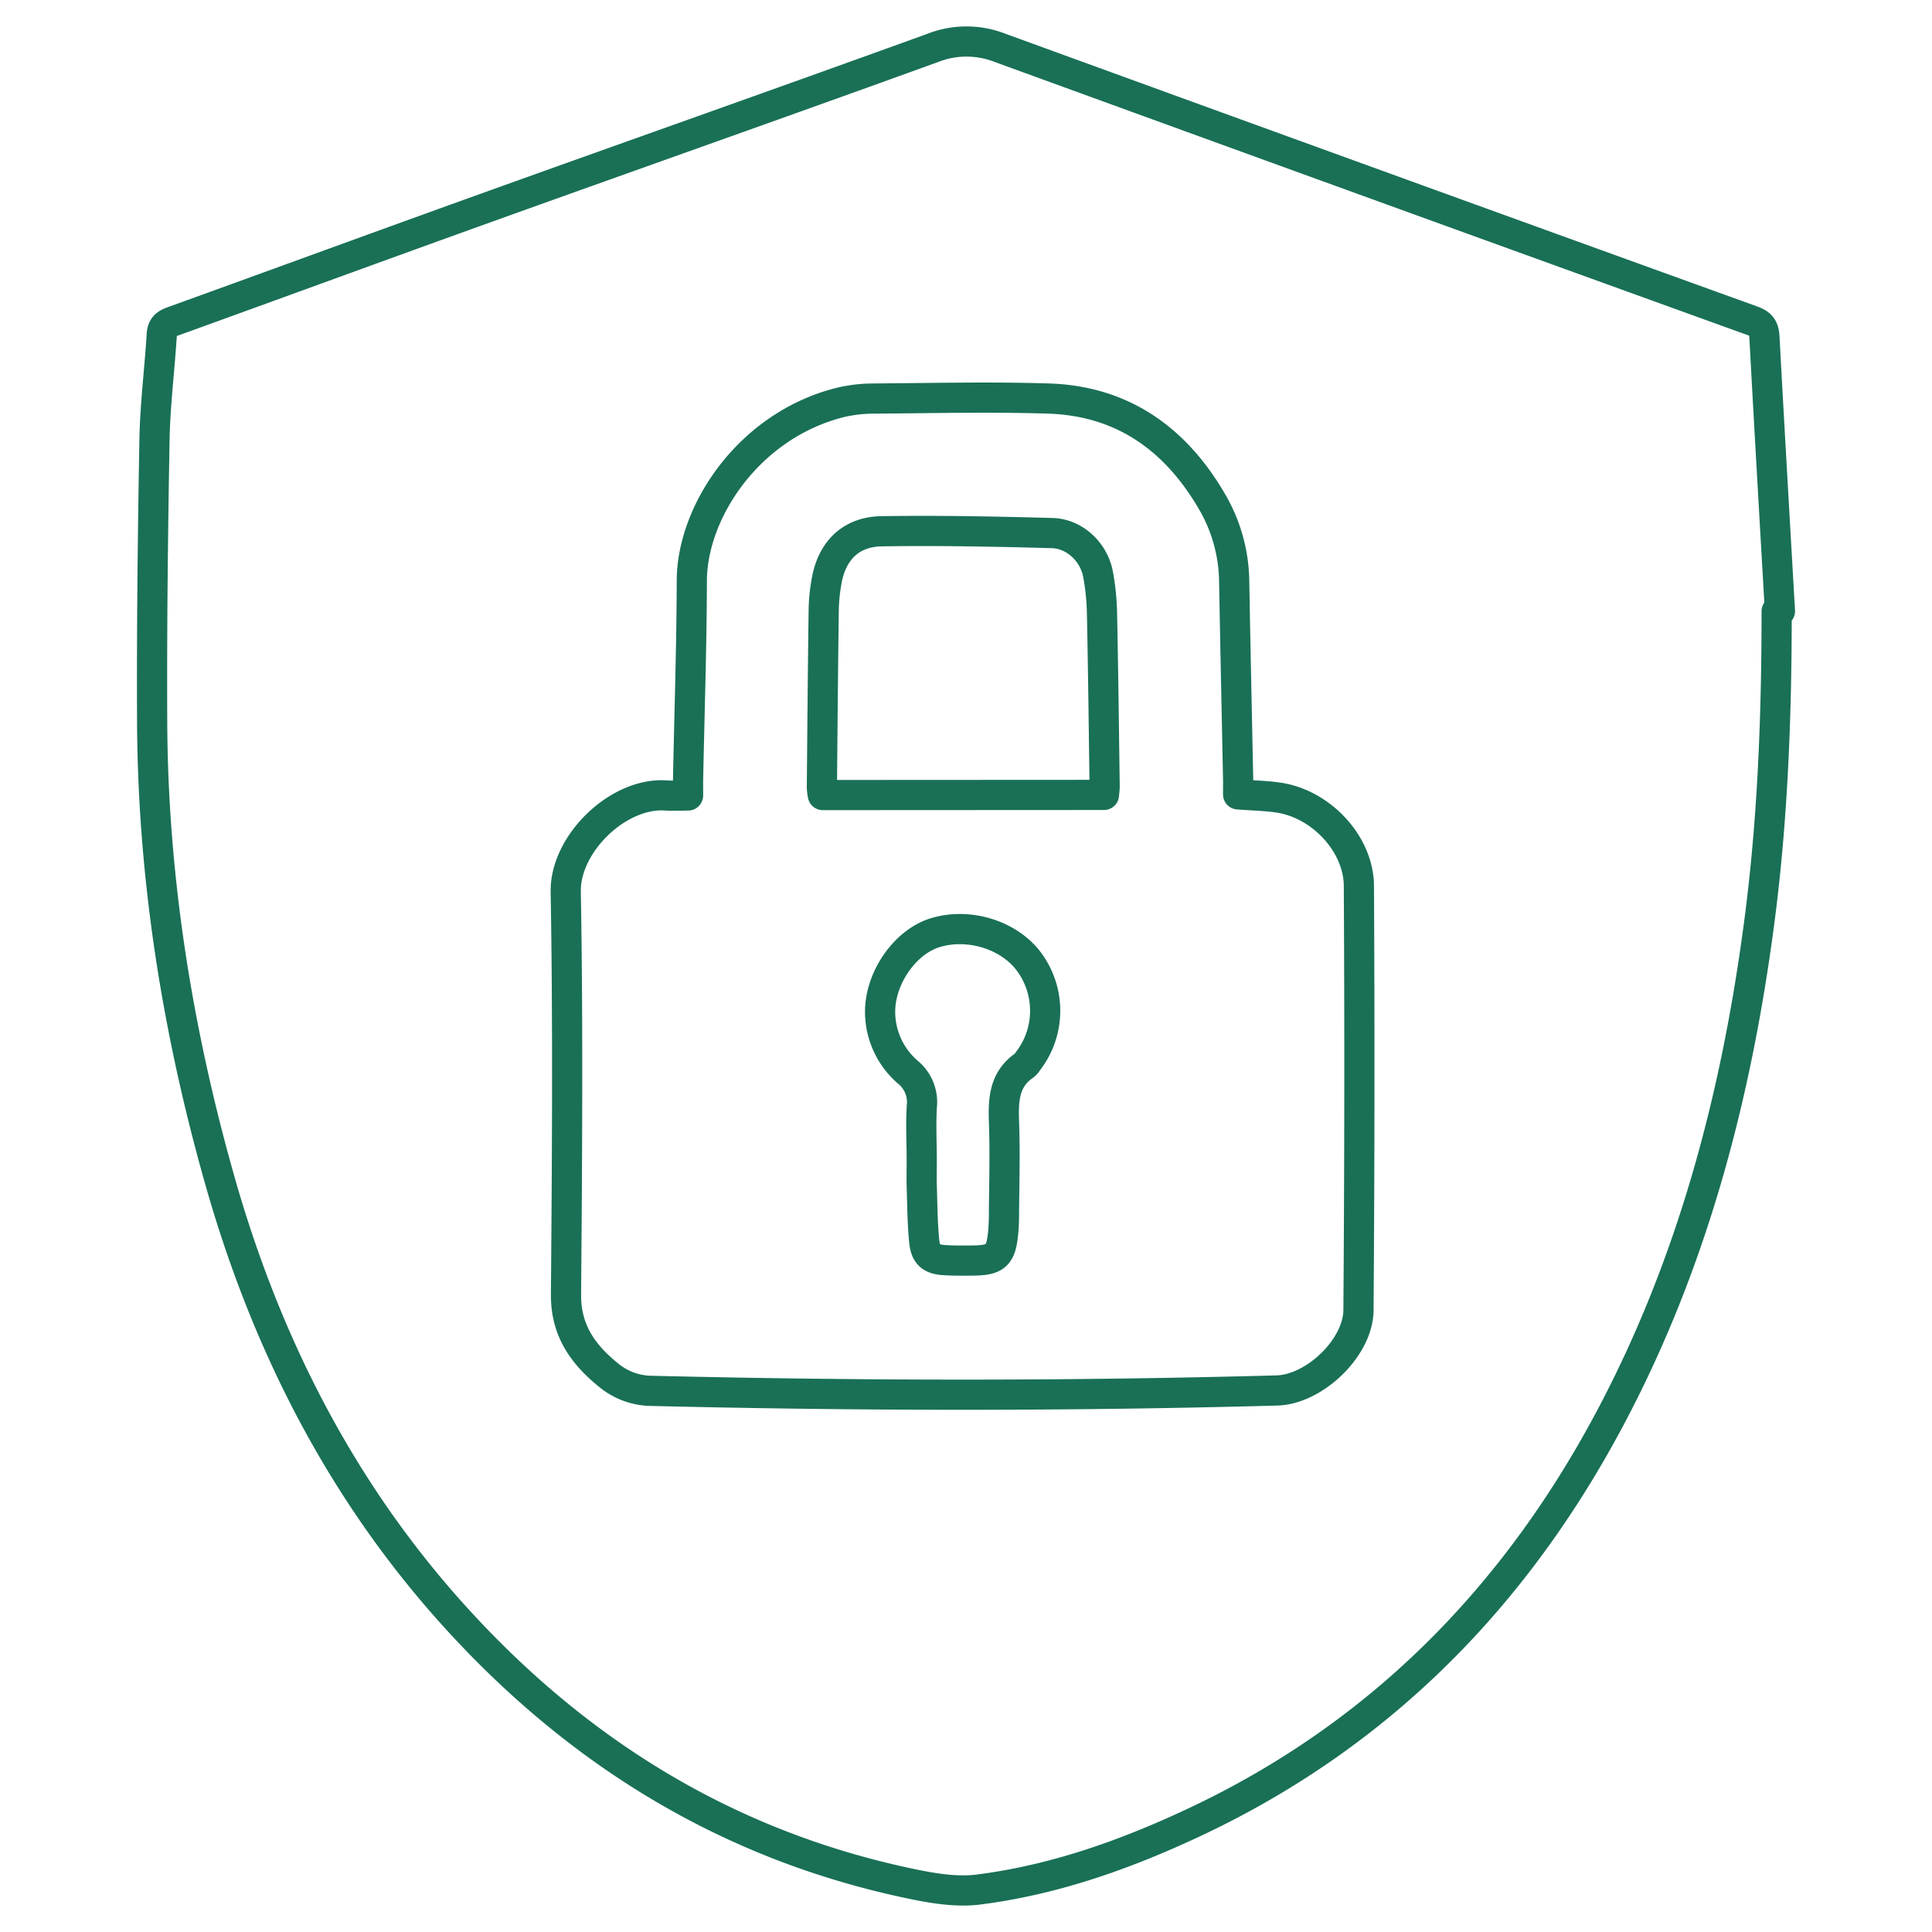
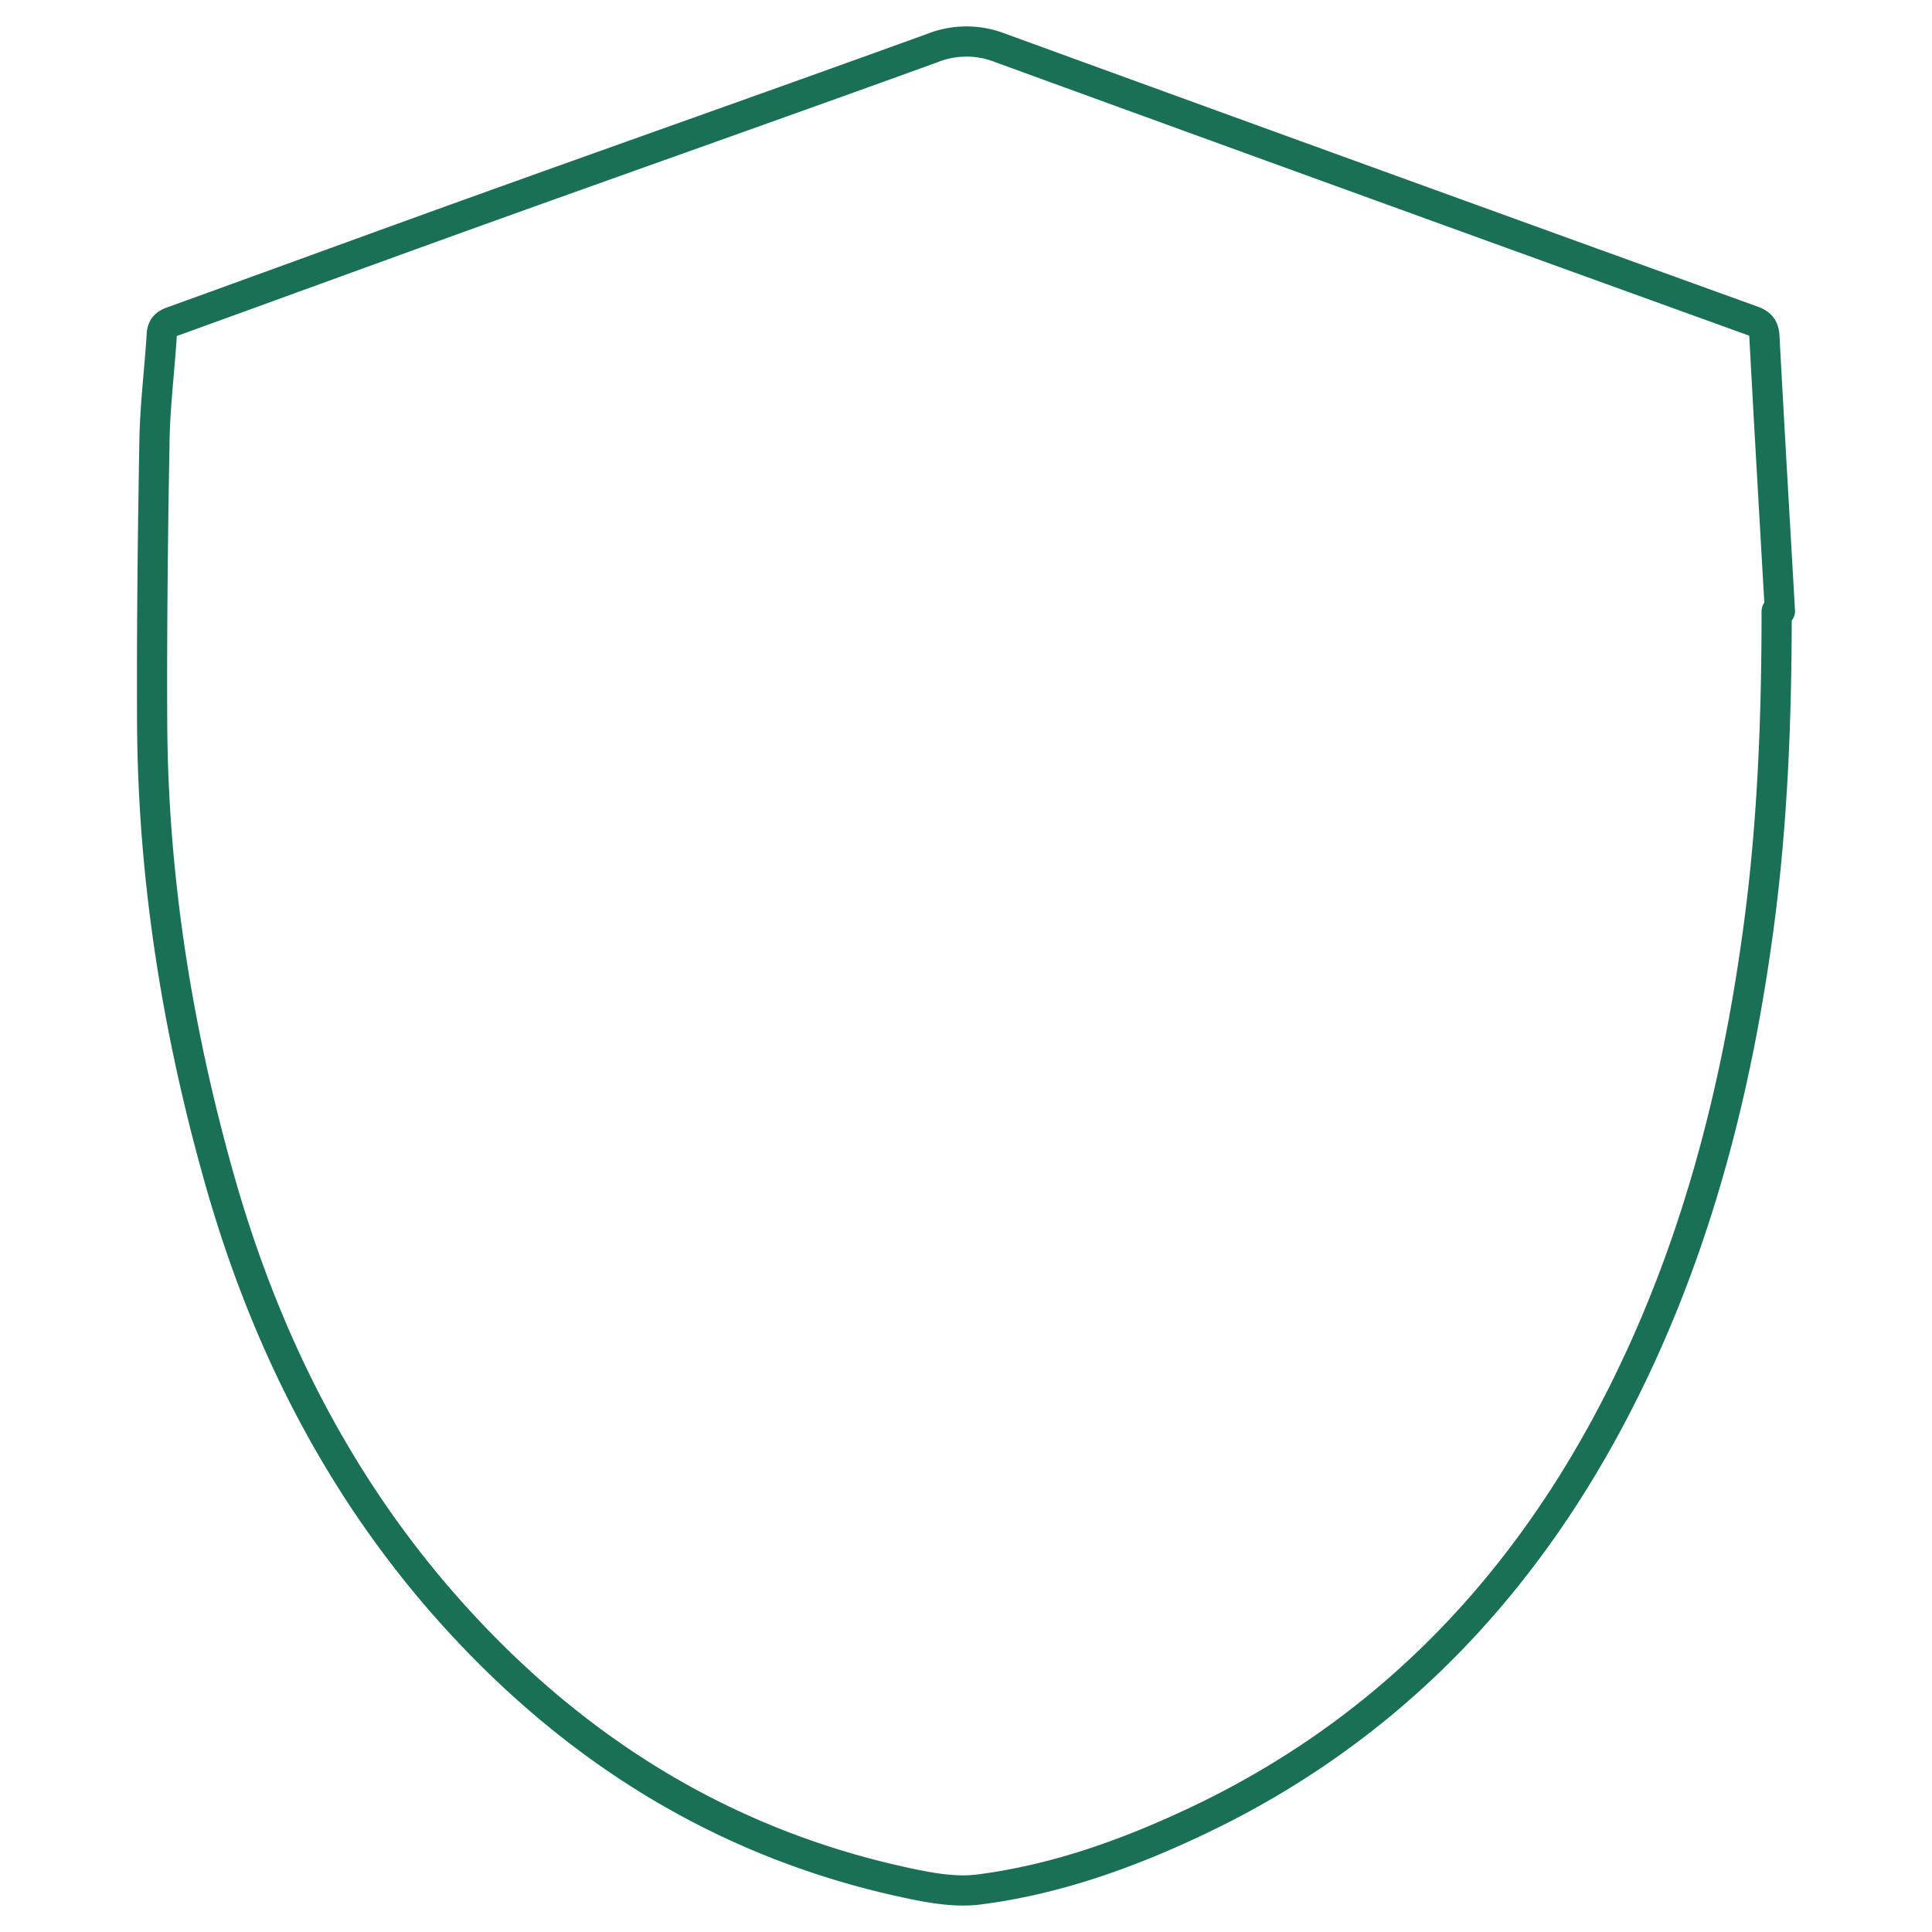
<svg xmlns="http://www.w3.org/2000/svg" id="Layer_1" data-name="Layer 1" viewBox="0 0 512 512">
  <defs>
    <style>.cls-1{fill:none;stroke:#197056;stroke-linecap:round;stroke-linejoin:round;stroke-width:8px;}</style>
  </defs>
  <path class="cls-1" d="M470.83,162l.87-.05c-1.39-24.23-2.81-48.46-4.11-72.7-.13-2.34-.93-3.42-3.16-4.23Q364.7,49,265.05,12.69a24.46,24.46,0,0,0-18,.06c-38.65,14-77.41,27.67-116.09,41.56C102.5,64.53,74.12,74.94,45.7,85.21c-1.79.65-2.7,1.4-2.83,3.47-.57,9.29-1.76,18.57-1.93,27.86-.44,24.91-.73,49.82-.62,74.73.18,41.18,6.63,81.52,17.8,121.07,12.22,43.29,32.1,82.63,62.5,116.17,33.09,36.49,73.26,61,121.83,70.92,5.46,1.11,11.3,2,16.75,1.33,20-2.52,38.81-9.17,57-17.69,49.14-23,85.13-59.58,110.44-107.13,21.92-41.19,33.53-85.53,39.58-131.51C469.82,217.08,470.83,189.58,470.83,162Z" />
-   <path class="cls-1" d="M328.11,210.52c4,.3,7.42.36,10.81.87,11.14,1.68,21.13,12.18,21.2,23.38q.31,56.21-.11,112.4c-.06,10-11.69,21.05-21.62,21.32-55.24,1.51-110.49,1.44-165.74.1a18.09,18.09,0,0,1-11.48-4.26c-6.77-5.51-11.25-11.84-11.17-21.27.28-35.58.54-71.17-.07-106.74-.22-12.78,14-26.45,26.61-25.51,1.75.13,3.53,0,5.8,0,0-1.45,0-2.66,0-3.87.35-17.68.95-35.37,1-53.05.06-18.41,15.23-41.27,39.48-47.27a39.08,39.08,0,0,1,9-1c15.38-.11,30.77-.48,46.13,0,19.43.65,33.46,10.59,43.12,27.1a42.84,42.84,0,0,1,6,21.22c.31,17.58.7,35.16,1.05,52.74C328.13,207.91,328.11,209.15,328.11,210.52Zm-35.55.14c.07-.9.19-1.61.18-2.32-.21-15.28-.38-30.56-.7-45.84A64.56,64.56,0,0,0,291,152.21c-1.1-5.91-6.18-10.77-12.16-10.94-15.05-.41-30.13-.71-45.18-.48-8.22.12-13.24,5.21-14.62,13.33a46.74,46.74,0,0,0-.74,7.17c-.22,15.81-.35,31.61-.49,47.41a14.21,14.21,0,0,0,.25,2Zm-48.29,97c0,2.19-.06,4.39,0,6.59.16,4.91.17,9.84.66,14.71.38,3.68,1.93,4.83,5.62,5,2.51.14,5,.13,7.53.09,5.78-.09,7.15-1.34,7.74-7.08.16-1.56.22-3.14.24-4.7.05-8.37.32-16.75,0-25.11-.2-5.86.09-11.23,5.5-14.88a4.48,4.48,0,0,0,.81-1,21.83,21.83,0,0,0,.62-26c-5.2-7.43-16.15-10.92-25.27-8.07-8,2.5-14.64,12.18-14.48,21.22a21.12,21.12,0,0,0,7.38,15.73,10.26,10.26,0,0,1,3.68,9C244,298.07,244.27,302.89,244.27,307.71Z" />
</svg>